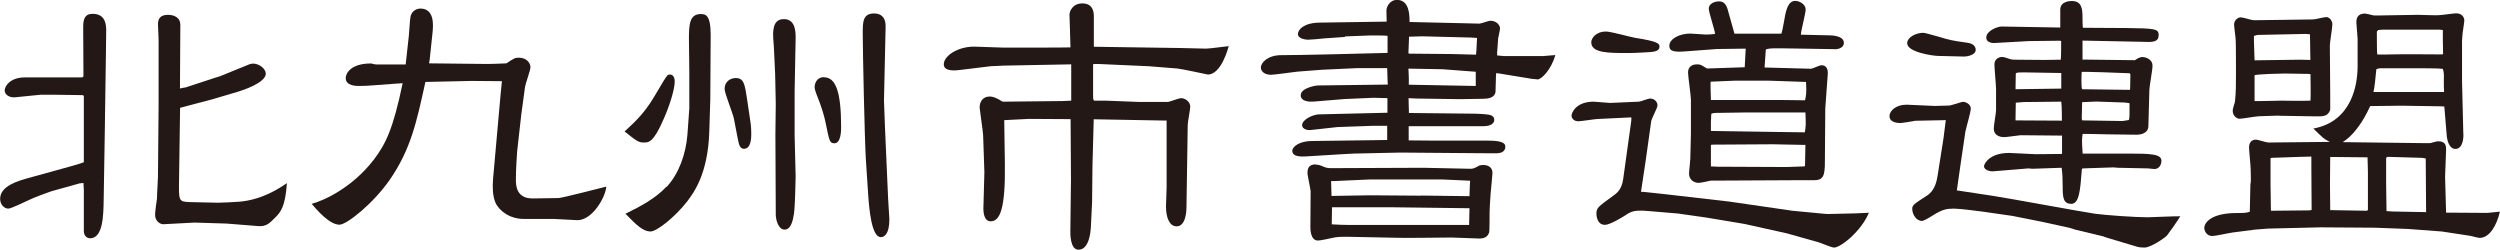
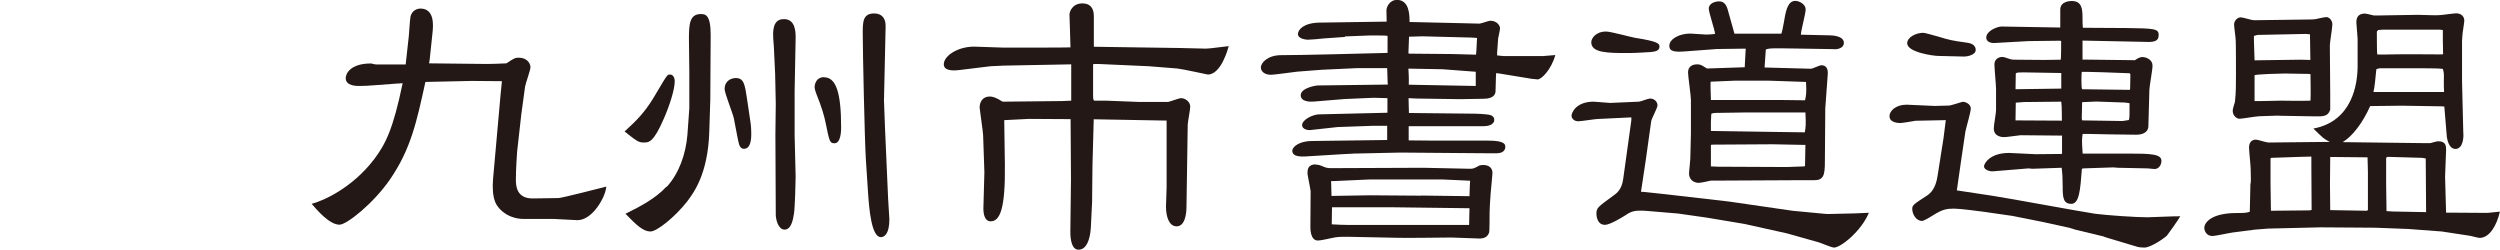
<svg xmlns="http://www.w3.org/2000/svg" id="_イヤー_1" viewBox="0 0 198.93 19.87">
  <defs>
    <style>.cls-1{fill:#231815;}</style>
  </defs>
-   <path class="cls-1" d="M6.66,7.62l-.08-.05-2.14-.03h-1.23l-1.99,.2c-.43,.05-.85-.18-.85-.55,0-.28,.38-1.03,1.61-1.03H6.54l.1-.08-.02-3.92c0-.6,.1-1.06,.75-1.06,1.08,0,1.08,.96,1.08,1.36,0,.25-.02,1.43-.02,1.66l-.1,6.89-.08,4.83c-.02,1.18-.02,3.12-1.08,3.12-.28,0-.5-.23-.5-.58v-3.29l-.03-.53-.3,.03-2.26,.63c-.15,.05-1.41,.5-1.79,.7-.33,.15-1.41,.68-1.63,.68-.3,0-.65-.3-.65-.78,0-1.03,1.46-1.43,2.16-1.63,3.65-1.01,4.05-1.11,4.5-1.28V7.62Zm8.07-.65l2.44-.8,.33-.1,2.16-.88c.1-.05,.3-.13,.48-.13,.5,0,1.01,.43,1.01,.8,0,.75-1.96,1.36-2.19,1.43l-1.96,.58-2.67,.71-.08,5.61c-.03,1.79-.05,1.86,.83,1.89l2.24,.05c.33,0,1.36-.05,1.71-.08,1.84-.15,3.22-1.08,3.8-1.48-.13,1.89-.5,2.31-.93,2.74-.45,.45-.7,.73-1.36,.68l-2.49-.2-2.57-.08-2.46,.13c-.28,.02-.68-.25-.68-.75,0-.23,.12-1.11,.15-1.28,0-.38,.08-1.48,.08-1.79l.05-5.61V3.14c0-.2-.05-1.03-.05-1.21,0-.4,.15-.75,.8-.75,.5,0,.98,.23,.98,.78l-.03,5.08,.4-.08Z" />
  <path class="cls-1" d="M31.71,6.64l-2.01,.15c-.35,.03-.73,.05-1.11,.05-.25,0-1.08,0-1.08-.63,0-.33,.35-1.16,2.01-1.16,.08,0,.25,.08,.45,.08h2.31l.25-2.26c.03-.23,.08-1.28,.13-1.51,.1-.6,.65-.68,.78-.68,1.16,0,1.03,1.36,.98,1.89l-.23,2.19-.05,.28,4.65,.05c.15,0,1.38-.03,1.51-.05,.6-.4,.68-.45,.98-.45,.7,0,.93,.5,.93,.75s-.4,1.33-.43,1.56l-.3,2.21-.33,2.94c-.02,.3-.1,1.43-.1,2.21,0,.45,0,1.56,1.38,1.53l2.01-.03c.25,0,3.29-.78,3.8-.91-.03,.78-1.08,2.67-2.29,2.67-.3,0-1.63-.1-1.91-.1h-2.39c-1.08,0-1.96-.65-2.24-1.33-.2-.5-.23-1.13-.18-1.81l.28-3.14,.33-3.7,.1-.98-2.39-.02-3.7,.08c-.7,3.19-1.16,5.36-2.84,7.79-1.31,1.89-3.42,3.57-4,3.57-.78,0-1.76-1.13-2.21-1.66,.88-.23,3.17-1.21,4.95-3.52,.93-1.23,1.53-2.41,2.29-6.08l-.35,.03Z" />
  <path class="cls-1" d="M52.76,6.51c.35-.58,.4-.58,.55-.58,.3,0,.38,.33,.38,.53,0,.65-.4,1.91-.85,2.94-.83,1.94-1.21,1.94-1.61,1.94s-.53-.08-1.53-.88c.88-.8,1.58-1.48,2.31-2.69l.75-1.26Zm.28,8.37c.98-1.06,1.53-2.59,1.66-4.17l.15-2.09v-2.92l-.03-2.59c0-1.11,.03-1.99,.93-1.99,.35,0,.8,0,.8,1.66l-.03,5.13-.08,2.54c-.1,3.44-1.28,4.93-1.76,5.58-.96,1.23-2.41,2.39-2.92,2.39-.58,0-1.11-.5-1.99-1.41,1.23-.6,2.44-1.26,3.24-2.14Zm6.69-5.08c.03,.23,.05,.53,.05,.83s0,1.21-.58,1.21c-.25,0-.38-.18-.48-.73l-.33-1.71c-.08-.38-.73-1.99-.73-2.31,0-.7,.58-.88,.88-.88,.65,0,.73,.48,.91,1.71l.28,1.89Zm3.5,.98l.08,3.27c0,.33-.05,2.39-.13,2.94-.08,.53-.23,1.28-.75,1.28s-.7-.85-.7-1.18l-.03-6.39,.03-2.44-.05-2.36-.1-2.14-.05-.68c-.08-1.13,.23-1.56,.85-1.56,.96,0,.93,1.13,.93,1.51l-.08,4.22v3.52Zm2.34-4.63c.96,0,1.36,1.23,1.36,3.97,0,.23,0,1.28-.53,1.28-.38,0-.4-.15-.7-1.61-.1-.53-.33-1.31-.73-2.29-.05-.15-.15-.4-.15-.58,0-.13,.08-.78,.75-.78Zm4.85,4l.25,5.66c0,.25,.1,1.41,.1,1.63,0,1.23-.43,1.43-.68,1.43-.75,0-.93-2.29-1.01-3.42l-.18-2.74c-.1-1.56-.25-8.78-.25-10.03,0-.93,0-1.61,.91-1.61,.65,0,.93,.43,.91,1.06l-.13,5.86,.08,2.16Z" />
  <path class="cls-1" d="M87.03,9.5l-.1,3.65-.03,2.92-.1,2.06c-.02,.3-.13,1.74-.98,1.74-.68,0-.65-1.31-.65-1.46l.05-4.15-.03-4.78-3.32-.02-1.96,.1,.05,3.47c.05,3.62-.4,4.58-1.13,4.58-.5,0-.58-.63-.58-1.03l.08-2.87-.1-2.94c0-.25-.28-2.09-.28-2.21,0-.43,.23-.88,.8-.88,.05,0,.3,0,.63,.18,.08,.02,.35,.23,.43,.23l4.73-.05,.7-.03v-2.89l-5.36,.1-1.06,.05-2.46,.3c-.18,.02-1.26,.18-1.26-.45,0-.68,1.11-1.41,2.41-1.41,.38,0,2.04,.08,2.39,.08,.7,0,4.93,0,5.28-.02,0-.4-.08-2.49-.08-2.59,0-.28,.25-.91,1.03-.91,.58,0,.91,.33,.91,1.01V3.72l6.86,.1c.33,0,1.79,.05,2.06,.05,.3,0,1.56-.18,1.81-.2-.05,.2-.6,2.26-1.66,2.26-.05,0-2.06-.45-2.44-.48l-2.26-.18-4.02-.18h-.38l-.03,.08v2.46c0,.23,0,.25,.08,.38h.96l2.59,.1h2.34c.18-.03,.86-.3,1.03-.3,.33,0,.73,.28,.73,.68,0,.23-.2,1.23-.2,1.43l-.1,6.61c0,.18-.03,1.48-.78,1.48-.6,0-.85-.75-.85-1.58,0-.23,.05-1.28,.05-1.51v-5.33h-.28l-5.53-.1Z" />
  <path class="cls-1" d="M107.02,2.94l-1.71,.12c-.2,.03-1.06,.1-1.23,.1-.1,0-.8-.05-.8-.45,0-.35,.45-.88,1.68-.91l5.38-.08c0-.13-.02-.75-.02-.88,0-.33,.3-.85,.83-.85,1.01,0,1.01,1.23,1.01,1.76l4.35,.1c.18,0,1.03,.03,1.21,.03,.13,0,.73-.23,.86-.23,.55,0,.78,.4,.78,.6,0,.13-.13,.7-.15,.8,0,.2-.08,.98-.08,1.13v.23l.5,.05h3.17l.96-.08c-.33,1.18-1.11,1.94-1.41,1.94-.03,0-.4-.05-.48-.05l-2.62-.43-.2-.02c-.03,.25-.03,1.31-.05,1.51-.08,.45-.58,.53-.98,.53l-1.86,.03-3.45-.05-.63-.03,.03,1.18,4.68,.05c.3,0,.8,0,1.38,.05,.45,.03,.73,.13,.73,.45,0,.4-.53,.5-.8,.5h-6.01v1.13c.23,0,1.89,.02,2.11,.02h4.22c1.28,0,1.36,.28,1.36,.5,0,.25-.18,.43-.45,.48-.23,.05-.38,.02-1.74,.02l-6.16-.05-3.67,.08-.96,.05-2.94,.18c-.18,0-1.03,.08-1.03-.45,0-.33,.58-.78,1.56-.78l5.99-.08v-1.13h-1.13l-2.82,.1-2.09,.23c-.25,.05-.73-.05-.73-.38,0-.45,.88-.86,1.36-.86l5.43-.13v-1.16l-1.11-.03-2.29,.1-2.44,.2c-.28,.03-1.06,.03-1.06-.5,0-.6,1.26-.78,1.33-.78l4.02-.05,1.58-.02c-.03-.2-.03-1.11-.05-1.31h-2.36l-2.82,.13-1.96,.15c-.33,.03-1.81,.25-2.11,.25-.48,0-.8-.25-.8-.58,0-.38,.55-.98,1.61-.98,1.66,0,6.56-.13,8.47-.18v-1.36c-.1-.03-1.23-.03-1.36-.03l-2.04,.08Zm-2.31,10.16s.23,0,.4,.08c.43,.18,.48,.2,.83,.2,1.16,0,6.24-.03,7.29-.03,.55,0,3.32,.08,3.72,.08,.28,0,.33-.02,.75-.25,.13-.05,.28-.05,.35-.05,.28,0,.71,.13,.71,.63,0,.13-.13,1.41-.15,1.68-.05,.8-.08,1.13-.08,1.48,0,.08,0,1.46-.03,1.56-.1,.3-.3,.5-.78,.5-.35,0-1.89-.08-2.21-.08-.7,0-3.77,.05-4.4,.02-.6,0-3.34-.08-3.9-.08-.5,0-.83,0-1.23,.1-.25,.05-.9,.2-1.11,.2-.6,0-.6-.91-.6-1.08,0-.4,.02-2.39,.02-2.84-.02-.23-.28-1.43-.25-1.46,0-.25,.03-.68,.65-.68Zm8.37,2.46l3.85,.05c.03-.88,.03-.98,.05-1.23l-2.21-.1h-5.78l-2.87,.13h-.2l.03,1.18c.48,0,2.62-.05,3.04-.05l4.1,.03Zm-7.12,2.29c.43,.03,1.06,.05,1.43,.05h9.51l.03-1.33-6.34-.08h-4.6l-.02,1.36Zm6.29-13.58l3.29,.03,1.91,.05c.03-.2,.03-.33,.08-1.33l-.43-.03-3.92-.1-1.06,.03-.05,1.33,.18,.03Zm5.18,2.57v-1.13l-2.64-.2-2.72-.05c.05,.8,.03,1.11,.03,1.28l5.33,.1Z" />
  <path class="cls-1" d="M130.71,15.26l1.86,.2,5.03,.58,5.03,.73,2.41,.23,.38,.03,2.16-.05,1.13-.05c-.6,1.46-2.24,2.77-2.77,2.77-.2,0-1.06-.38-1.26-.43l-2.49-.7-3.37-.75-2.99-.5-2.31-.33-2.39-.2c-1.11-.1-1.36,.05-1.81,.35-.08,.05-1.18,.75-1.61,.75-.63,0-.68-.73-.68-.88,0-.48,.13-.55,1.33-1.43,.25-.18,.68-.45,.8-1.33l.65-4.68v-.23l-2.72,.13c-.15,0-1.26,.18-1.51,.18-.33,0-.53-.23-.53-.45,0-.2,.33-1.11,1.76-1.11,.2,0,1.11,.1,1.31,.1l2.29-.1c.13,0,.73-.25,.88-.25,.35,0,.6,.25,.6,.55,0,.2-.48,1.06-.5,1.26l-.43,3.07-.38,2.52,.1,.05Zm-.6-12.25c1.79,.28,1.94,.45,1.94,.7,0,.35-.4,.4-.68,.43-.35,.02-1.21,.08-1.81,.08-1.61,0-2.94,0-2.94-.86,0-.3,.35-.85,1.18-.85,.38,0,1.99,.45,2.31,.5Zm7.92-.33h3.72c.08-.2,.28-1.36,.3-1.48,.08-.35,.23-1.13,.8-1.13,.35,0,.83,.28,.83,.68,0,.33-.38,1.71-.38,2.01l2.24,.05c.2,0,1.18,.02,1.18,.6,0,.48-.65,.53-.78,.5l-3.09-.05c-1.86-.03-2.06-.03-2.34,.08l-.1,1.43,3.7,.1c.1,0,.7-.28,.8-.28,.58,0,.53,.55,.53,.7l-.2,2.74-.03,4.2c0,1.13-.1,1.51-.88,1.51h-1.58l-5.96,.03h-.65c-.2,.05-.83,.18-.96,.18-.48,0-.78-.33-.78-.73,0-.2,.1-1.01,.1-1.18l.05-2.01v-2.67c0-.35-.23-1.91-.23-2.19,0-.43,.28-.65,.73-.65,.2,0,.33,.05,.48,.15,.28,.18,.3,.18,.33,.18l2.97-.1,.08-1.48h-.08l-2.21,.03-2.41,.18c-.93,.08-1.38,.03-1.38-.43,0-.55,.8-.98,1.66-.98,.2,0,1.08,.08,1.28,.08,.3,0,.5-.03,.7-.05-.02-.33-.5-1.71-.5-2.01,0-.45,.55-.58,.8-.58,.3,0,.55,.12,.7,.63l.55,1.96Zm3.92,5.28l1.68,.02c.08-.35,.13-.55,.08-1.46l-2.94-.1h-2.74l-1.91,.08c-.03,.05,.02,1.31,.02,1.46h5.81Zm-5.81,2.46l5.21,.08,2.26,.03c.08-.4,.1-.63,.05-1.58h-4.83l-2.01,.03c-.48,0-.53,.02-.65,.08l-.03,.65v.73Zm0,2.82c.43,.03,.55,.03,1.71,.03l4.32,.02,1.41-.05,.05-.05c0-.13,.03-1.28,.03-1.66h-.13l-2.46-.05-4.88,.03-.05,.05v1.68Z" />
  <path class="cls-1" d="M167.45,18.83l-2.29-.55-.48-.15-2.29-.5-2.26-.45-2.29-.33c-.38-.05-1.89-.25-2.36-.25-.6,0-.93,.08-1.58,.48-.2,.13-.8,.5-.96,.5-.48,0-.78-.55-.78-.96,0-.3,.13-.38,1.21-1.08,.25-.18,.65-.53,.8-1.51l.48-3.04,.18-1.43-2.41,.05c-.18,.03-1.03,.18-1.21,.18-.1,0-.86,0-.86-.55,0-.4,.48-.91,1.36-.91,.33,0,1.89,.1,2.24,.1,.18,0,.98-.03,1.13-.03,.18,0,1.03-.3,1.11-.3,.23,0,.63,.2,.63,.53,0,.3-.38,1.56-.43,1.84-.1,.65-.6,4.07-.68,4.68,.18,.03,2.59,.4,2.84,.43,1.31,.2,7.02,1.26,8.17,1.43,.91,.12,3.24,.28,4.15,.28,.43,0,2.24-.1,2.62-.08-.2,.35-.96,1.41-1.06,1.53-.1,.13-1.26,.96-1.79,.96-.28,0-.43-.03-.53-.05l-2.67-.8Zm-13.23-14.38c-.35,0-2.46-.28-2.46-1.01,0-.48,.7-.83,1.28-.83,.15,0,.98,.25,1.18,.3,.91,.28,1.16,.33,2.26,.48,.2,.03,.73,.1,.73,.58,0,.4-.65,.53-.93,.53l-2.06-.05Zm9.83,6.34l-3.27-.03c-.1,0-1.08,.15-1.28,.15-.15,0-.85,0-.85-.7,0-.23,.18-1.23,.18-1.46v-1.66c0-.3-.13-1.68-.13-1.96,0-.43,.35-.6,.63-.6,.1,0,.2,.03,.45,.12,.28,.1,.38,.1,.63,.1l2.24,.02c.2,0,1.16-.02,1.33-.02,.03-.2,.03-1.18,.03-1.48l-.08-.03-2.51,.03-2.69,.15c-.3,.02-.68-.08-.68-.43,0-.55,.91-.88,1.21-.88l4.68,.08V.73c.03-.63,.78-.65,.91-.65,.78,0,.86,.58,.86,1.33,0,.3,0,.35,.02,.75l.03,.05,3.42,.02c2.24,.03,2.59,.05,2.59,.55,0,.55-.43,.58-1.13,.55l-4.93-.1v1.51l4.17,.05c.15-.1,.35-.25,.6-.25,.23,0,.8,.15,.8,.7,0,.33-.25,1.63-.25,1.91l-.08,2.89c-.02,.63-.73,.68-.93,.68l-2.26-.03c-.33,0-1.84-.05-2.04-.03-.02,.13-.05,.3-.05,.48,0,.2,0,.43,.05,1.08h3.6c1.81,0,2.67,.03,2.67,.58,0,.28-.18,.65-.55,.65-.08,0-.45-.05-.53-.05l-2.36-.05-.4-.03-2.39,.08-.1,.03c-.13,1.68-.2,2.79-.85,2.79s-.68-.55-.68-1.41c0-.58-.02-.96-.08-1.46l-2.34,.08-.3-.03-2.79,.23c-.33,.03-.75-.13-.75-.4,0-.18,.43-1.06,1.99-1.06,.33,0,1.81,.1,2.11,.1,.18,0,1.76-.02,2.11-.02v-1.48Zm-.03-3.75v-1.23l-2.97-.05c-.43,0-.55,0-.65,.08l-.02,1.26,3.65-.05Zm-3.65,2.54l3.57,.02h.13c0-.1,0-1.18-.05-1.51l-2.97,.03-.65,.05-.02,1.31v.1Zm9.08-2.41l.05-.1,.02-1.16-.05-.08-2.14-.08c-.28,0-1.48-.05-1.68-.03-.03,.2-.05,1.23,.03,1.38l3.77,.05Zm-3.77,2.41l3.22,.05,.5-.08c.03-.13,.05-.18,.05-.43v-.91l-.35-.05-2.31-.08-1.11,.05-.03,1.31,.03,.13Z" />
  <path class="cls-1" d="M179.09,14.58c.02-.08,.02-.58,0-1.13,0-.25-.13-1.46-.13-1.71,0-.33,.15-.63,.55-.63,.15,0,.83,.23,.98,.23l4.9-.05c-.48-.23-.53-.3-1.31-1.06,3.09-.58,3.52-3.52,3.52-4.98V3.09c0-.2-.1-1.13-.1-1.31,0-.3,.08-.7,.68-.7,.13,0,.68,.15,.7,.15h.45l3.07-.05c.25,0,1.41,.05,1.63,.03,.23,0,1.21-.15,1.41-.15,.43,0,.65,.28,.65,.58,0,.18-.15,.98-.15,1.16l-.03,.45v3.24l.1,4.1c.03,.18,.03,1.26-.63,1.26-.53,0-.65-.78-.68-.96l-.2-2.41-.2-.02-3.19-.05c-.4,0-2.16,.03-2.51,.03-.58,1.31-1.41,2.41-2.19,2.87l6.54,.08h.43c.1-.03,.53-.15,.63-.15,.65,0,.63,.43,.63,.7l-.08,2.14,.08,2.84h.18l3.12,.02,.98-.1c-.25,1.11-.83,2.09-1.61,2.09-.15,0-.73-.18-.85-.18l-2.16-.33-2.67-.2-2.62-.1-4.35-.03-4.2,.1-1.01,.08-1.79,.23c-.25,.03-1.38,.28-1.61,.28-.53,0-.65-.48-.65-.65,0-.38,.5-1.18,2.59-1.18,.7,0,.75-.02,1.03-.1l.05-2.24Zm2.19-5.38s-1.46,.05-1.51,.05c-.25,0-1.33,.2-1.56,.2s-.55-.23-.55-.65c0-.13,.15-.6,.18-.7,.08-.75,.08-1.36,.08-2.11,0-.28,0-2.49-.02-2.77,0-.2-.13-1.08-.13-1.26,0-.33,.28-.58,.53-.58,.18,0,.88,.23,1.03,.23l3.77-.05c.91,0,1.08-.02,1.21-.05,.12-.03,.68-.15,.8-.15,.25,0,.48,.28,.48,.58,0,.28-.2,1.43-.2,1.66l.03,3.92v1.21c-.18,.55-.58,.53-1.16,.53l-2.97-.05Zm-1.86-4.4l3.62-.05c.13,0,.68,.02,.8,.02,0-.43-.03-1.58-.03-2.04l-.33-.03-3.85,.08-.28,.08v.4l.05,1.53Zm4.15,1.08l-1.76-.03c-.38,0-2.11,.05-2.41,.13v2.06c.33,.02,1.81-.03,2.11-.03,.2,0,1.63,.03,2.34,0,.03-.33,0-1.81,0-2.11l-.28-.03Zm-2.87,10.89l3.04-.03,.2-.03-.02-3.32v-.93c-.13,0-.71,.02-.83,.02l-2.34,.08-.08,.03v2.01l.03,2.16Zm4.73-.05l2.89,.05,.1-.05v-3.04l-.03-1.16-2.97-.03-.02,2.11,.02,2.11Zm9.05-9.4c-.02-.28-.02-.58-.02-.91,.02-.6,0-.65-.08-.93-.3-.03-.68-.05-1.84-.05h-3.12c-.18,.02-.2,.02-.33,.08-.08,.78-.13,1.41-.23,1.81h5.61Zm-.08-3.04c-.02-1.03-.02-1.13-.02-1.89l-.25-.03h-4.55l-.35,.03-.1,.13c0,.25,0,1.68,.03,1.81,.18,.03,.93,0,1.11,0,1.36-.03,2.69,0,4.07,0l.08-.05Zm-4.5,12.52l.53,.03,2.62,.05-.03-4.27-.28-.05-2.77-.08-.1,.08v2.09l.03,2.16Z" />
</svg>